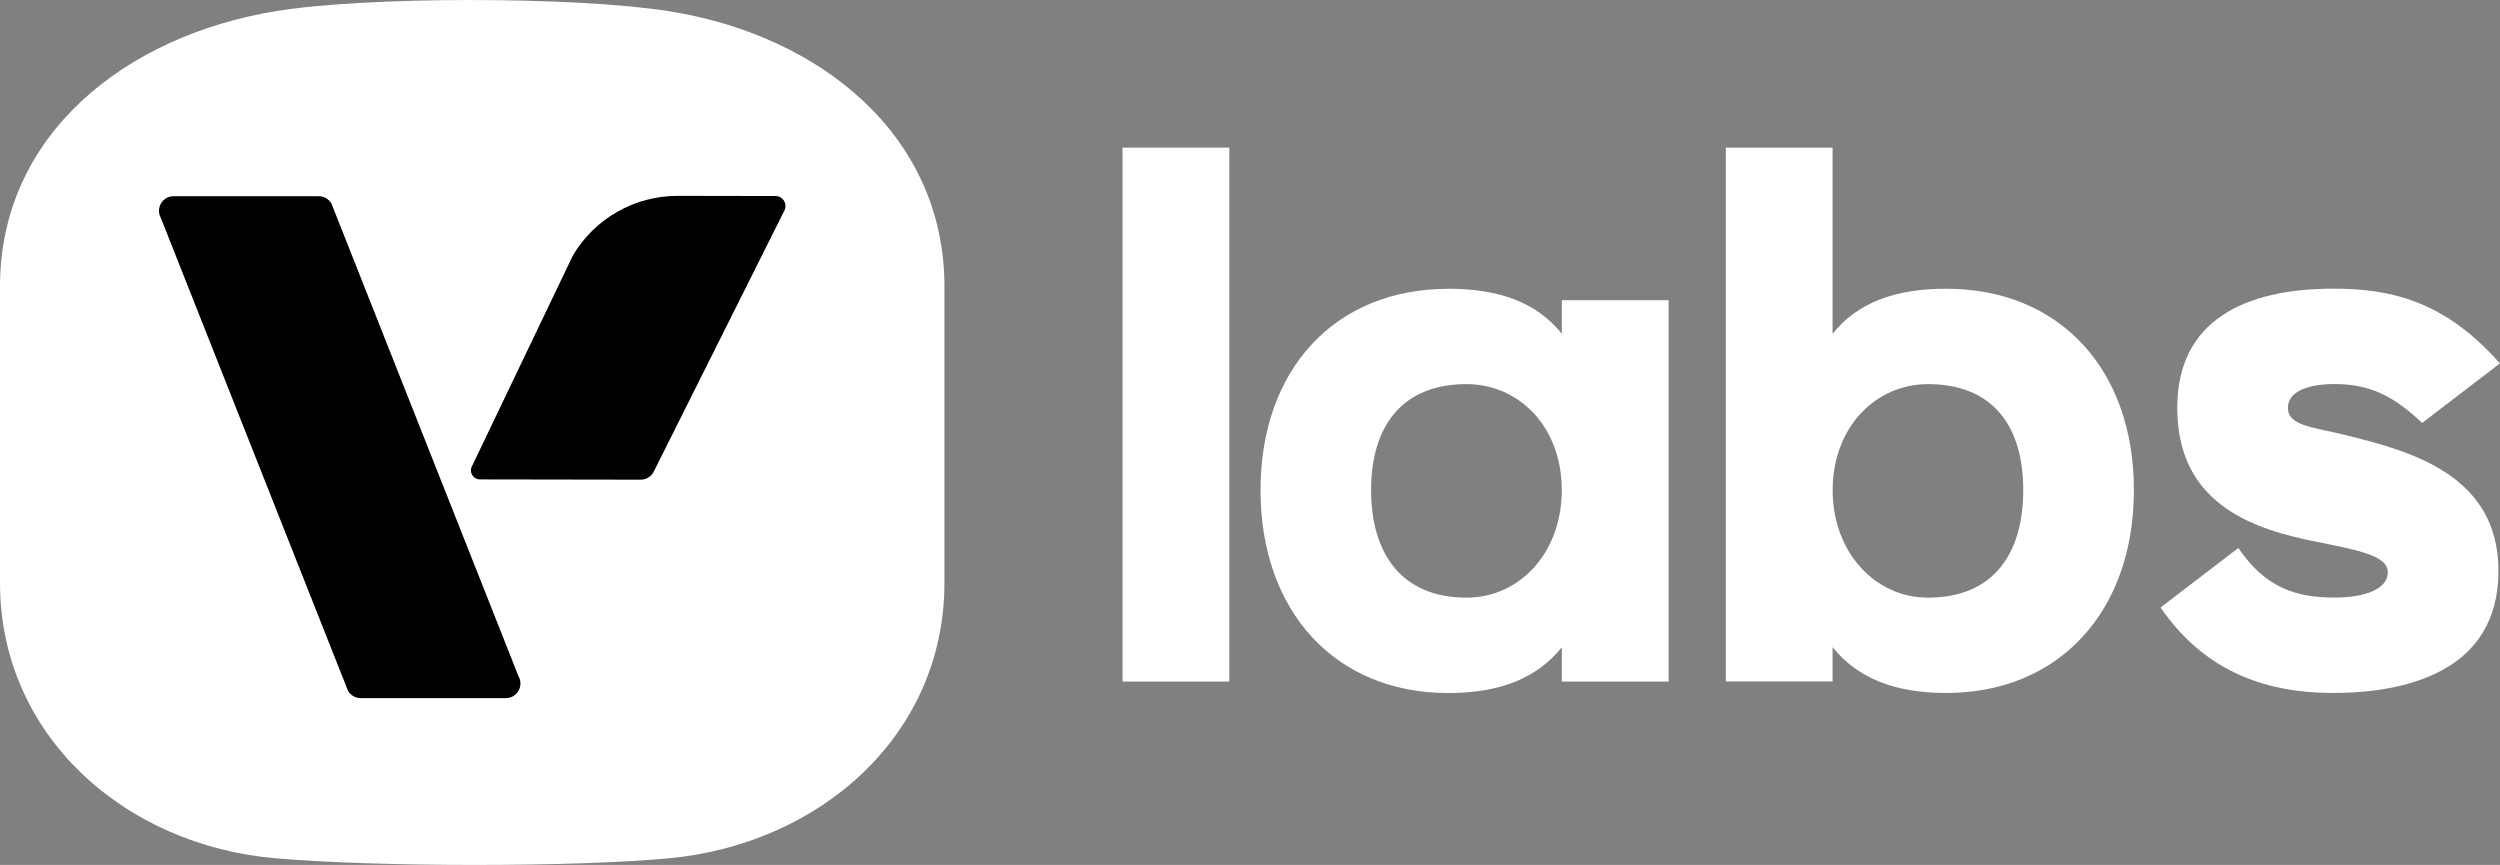
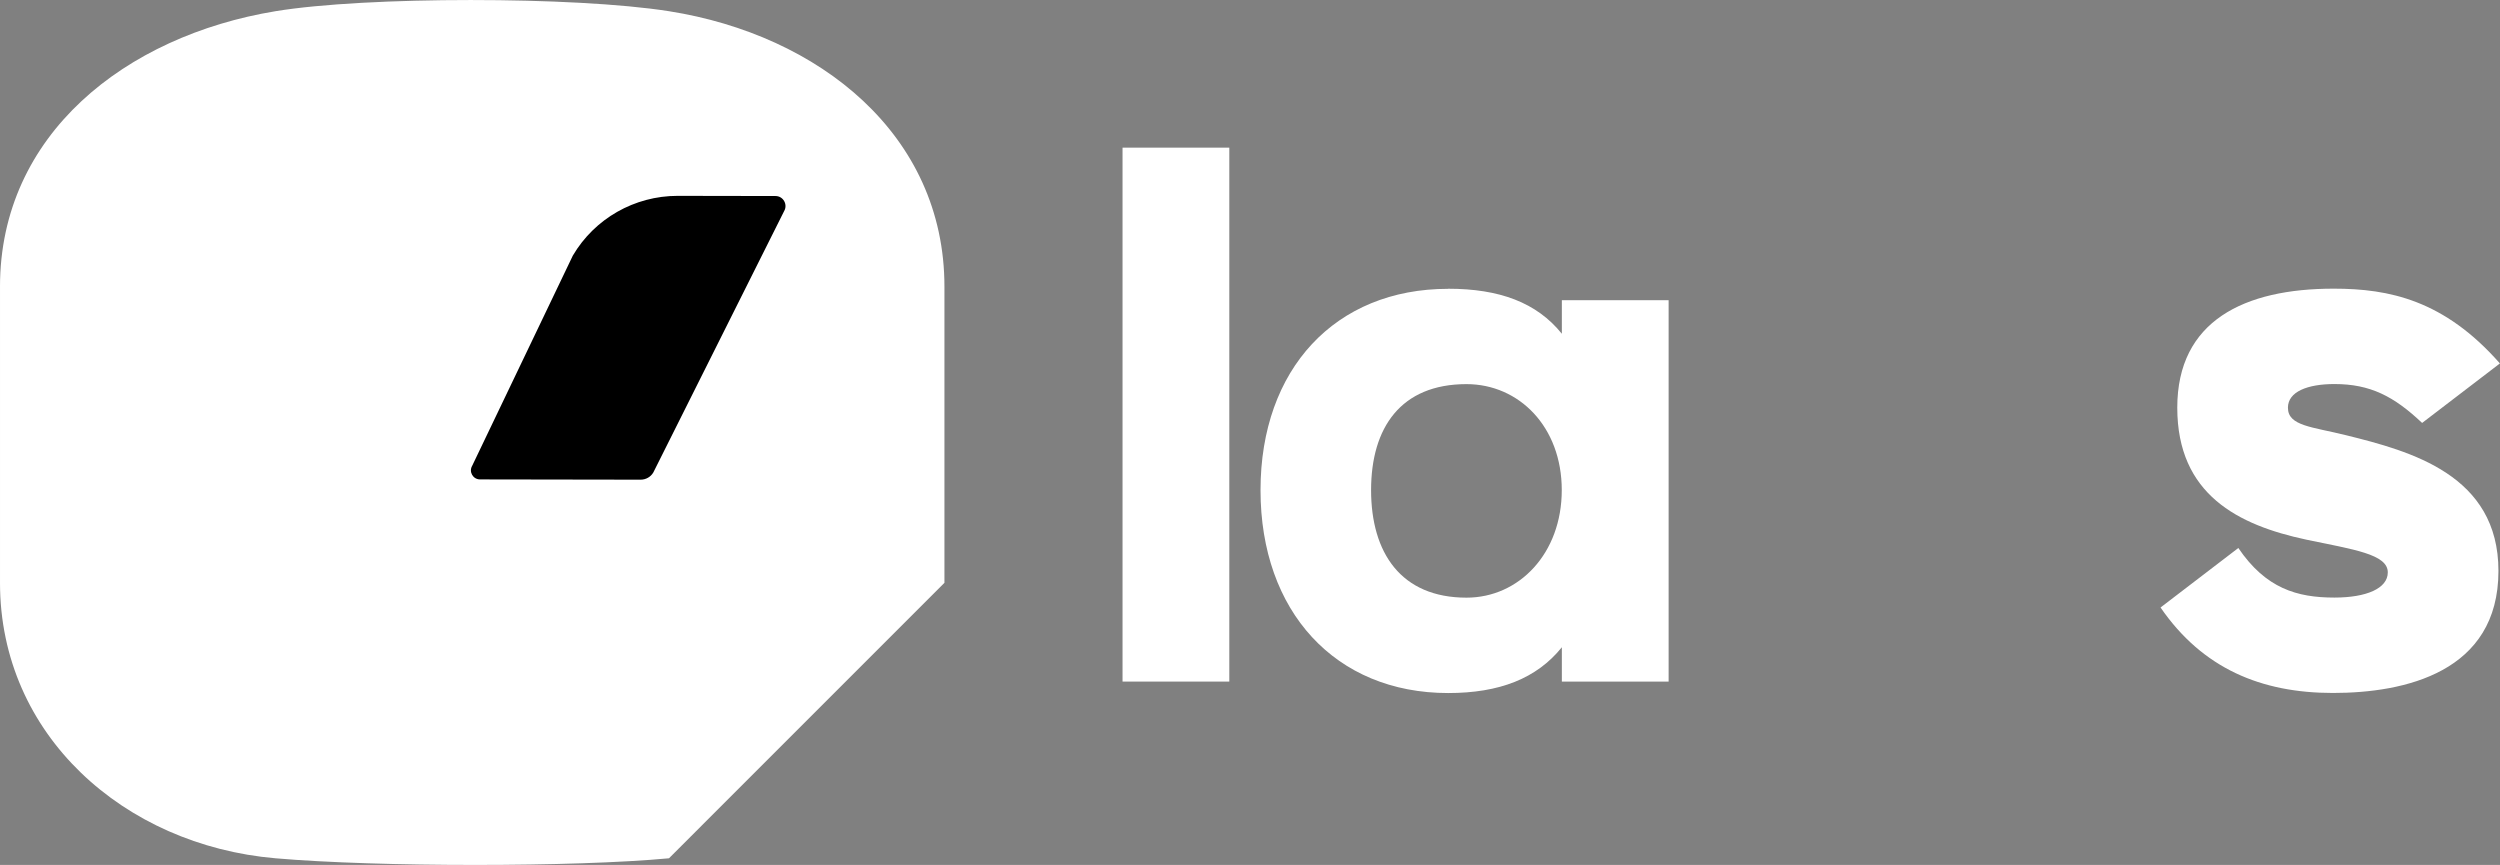
<svg xmlns="http://www.w3.org/2000/svg" id="Layer_2" data-name="Layer 2" viewBox="0 0 289.88 100.29">
  <rect x="0" y="0" width="289.88" height="100.29" fill="#808080" stroke="none" />
  <defs>
    <style> .cls-1 { fill: #fff; } </style>
  </defs>
  <g id="Layer_1-2" data-name="Layer 1">
    <g>
      <g>
        <path class="cls-1" d="M130.16,79.03V17.12h12.38v61.91h-12.38Z" />
        <path class="cls-1" d="M167.92,33.48c5.93,0,10.26,1.59,13.18,5.22v-3.89h12.38v44.22h-12.38v-3.98c-2.92,3.63-7.25,5.31-13.18,5.31-13.09,0-21.76-9.46-21.76-23.52s8.67-23.35,21.76-23.35ZM170.04,69.3c6.1,0,11.05-5.13,11.05-12.47s-4.95-12.29-11.05-12.29c-7.61,0-11.06,5.04-11.06,12.29s3.45,12.47,11.06,12.47Z" />
-         <path class="cls-1" d="M225.67,80.35c-5.93,0-10.26-1.68-13.18-5.31v3.98h-12.38V17.12h12.38v21.58c2.92-3.63,7.25-5.22,13.18-5.22,13.09,0,21.76,9.29,21.76,23.35s-8.67,23.52-21.76,23.52ZM223.55,44.54c-6.1,0-11.05,5.04-11.05,12.29s4.95,12.47,11.05,12.47c7.61,0,11.05-5.13,11.05-12.47s-3.45-12.29-11.05-12.29Z" />
        <path class="cls-1" d="M265.29,47.28c0,2.12,2.83,2.21,6.72,3.18,7.52,1.86,17.69,4.6,17.69,15.74,0,11.76-10.88,14.15-19.19,14.15s-15.12-2.83-19.99-9.91l9.02-6.9c3.18,4.69,6.81,5.75,11.14,5.75,3.71,0,6.19-1.06,6.19-2.92,0-2.12-3.98-2.65-9.46-3.8-7.87-1.68-14.95-5.22-14.95-15.3s7.78-13.8,18.13-13.8c6.46,0,12.82,1.33,19.28,8.67l-9.02,6.9c-3.27-3.09-6.01-4.51-10.17-4.51-3.1,0-5.39.88-5.39,2.74Z" />
      </g>
      <g>
-         <path class="cls-1" d="M77.57,99.52c-10.97,1.03-33.73,1.03-45.63,0-17.57-1.52-31.94-14.3-31.94-31.94v-34.34C0,15.6,14.54,4.17,31.94,1.3c10.49-1.73,34.67-1.73,45.63,0,17.42,2.75,31.94,14.3,31.94,31.94v34.34c0,17.64-14.38,30.29-31.94,31.94Z" />
+         <path class="cls-1" d="M77.57,99.52c-10.97,1.03-33.73,1.03-45.63,0-17.57-1.52-31.94-14.3-31.94-31.94v-34.34C0,15.6,14.54,4.17,31.94,1.3c10.49-1.73,34.67-1.73,45.63,0,17.42,2.75,31.94,14.3,31.94,31.94v34.34Z" />
        <g>
-           <path d="M41.82,80.95h16.83c1.3,0,2.12-1.41,1.47-2.54l-21.69-54.81c-.15-.26-.37-.47-.62-.62s-.54-.23-.85-.23h-15.62s-1.21,0-1.21,0c-1.3,0-2.12,1.41-1.47,2.54l21.69,54.81c.3.52.86.85,1.47.85Z" />
          <path d="M75.75,54.79l15.17-30.31c.45-.77-.1-1.75-1-1.75l-11.35-.02c-4.99,0-9.62,2.63-12.15,6.93l-11.67,24.37c-.41.7.09,1.57.9,1.58l18.64.03c.6,0,1.16-.32,1.46-.83Z" />
        </g>
      </g>
    </g>
  </g>
</svg>